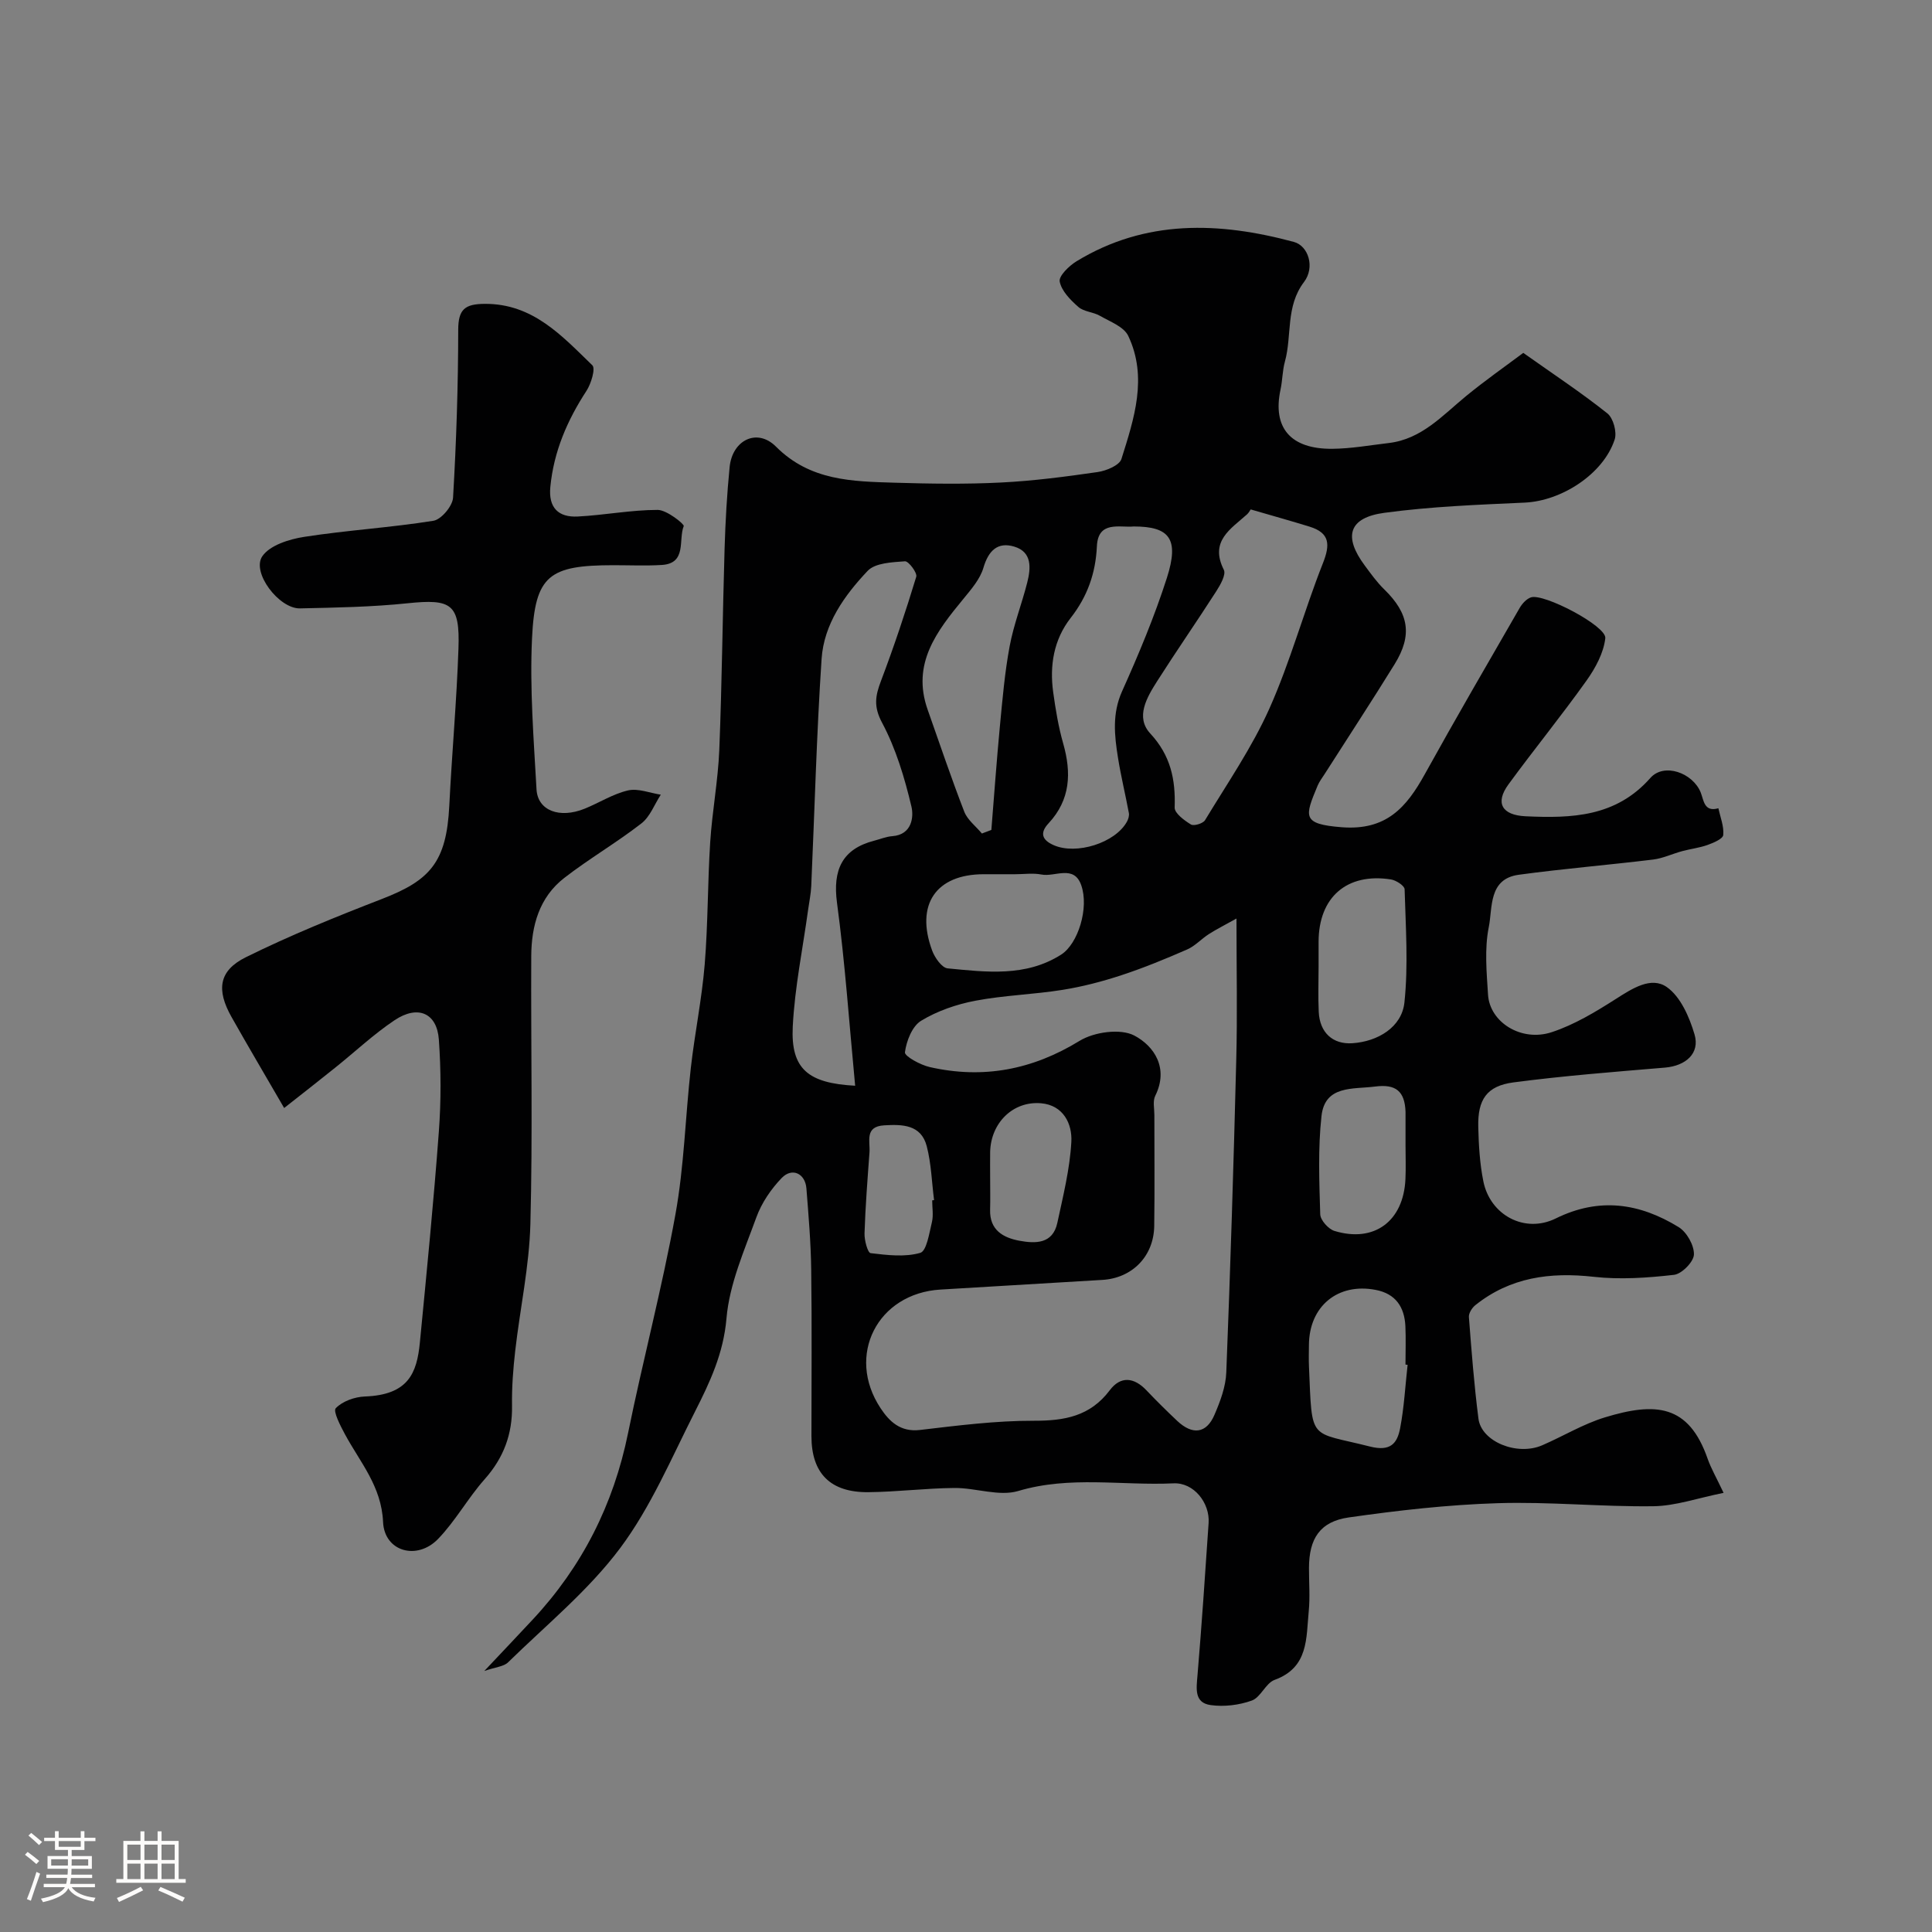
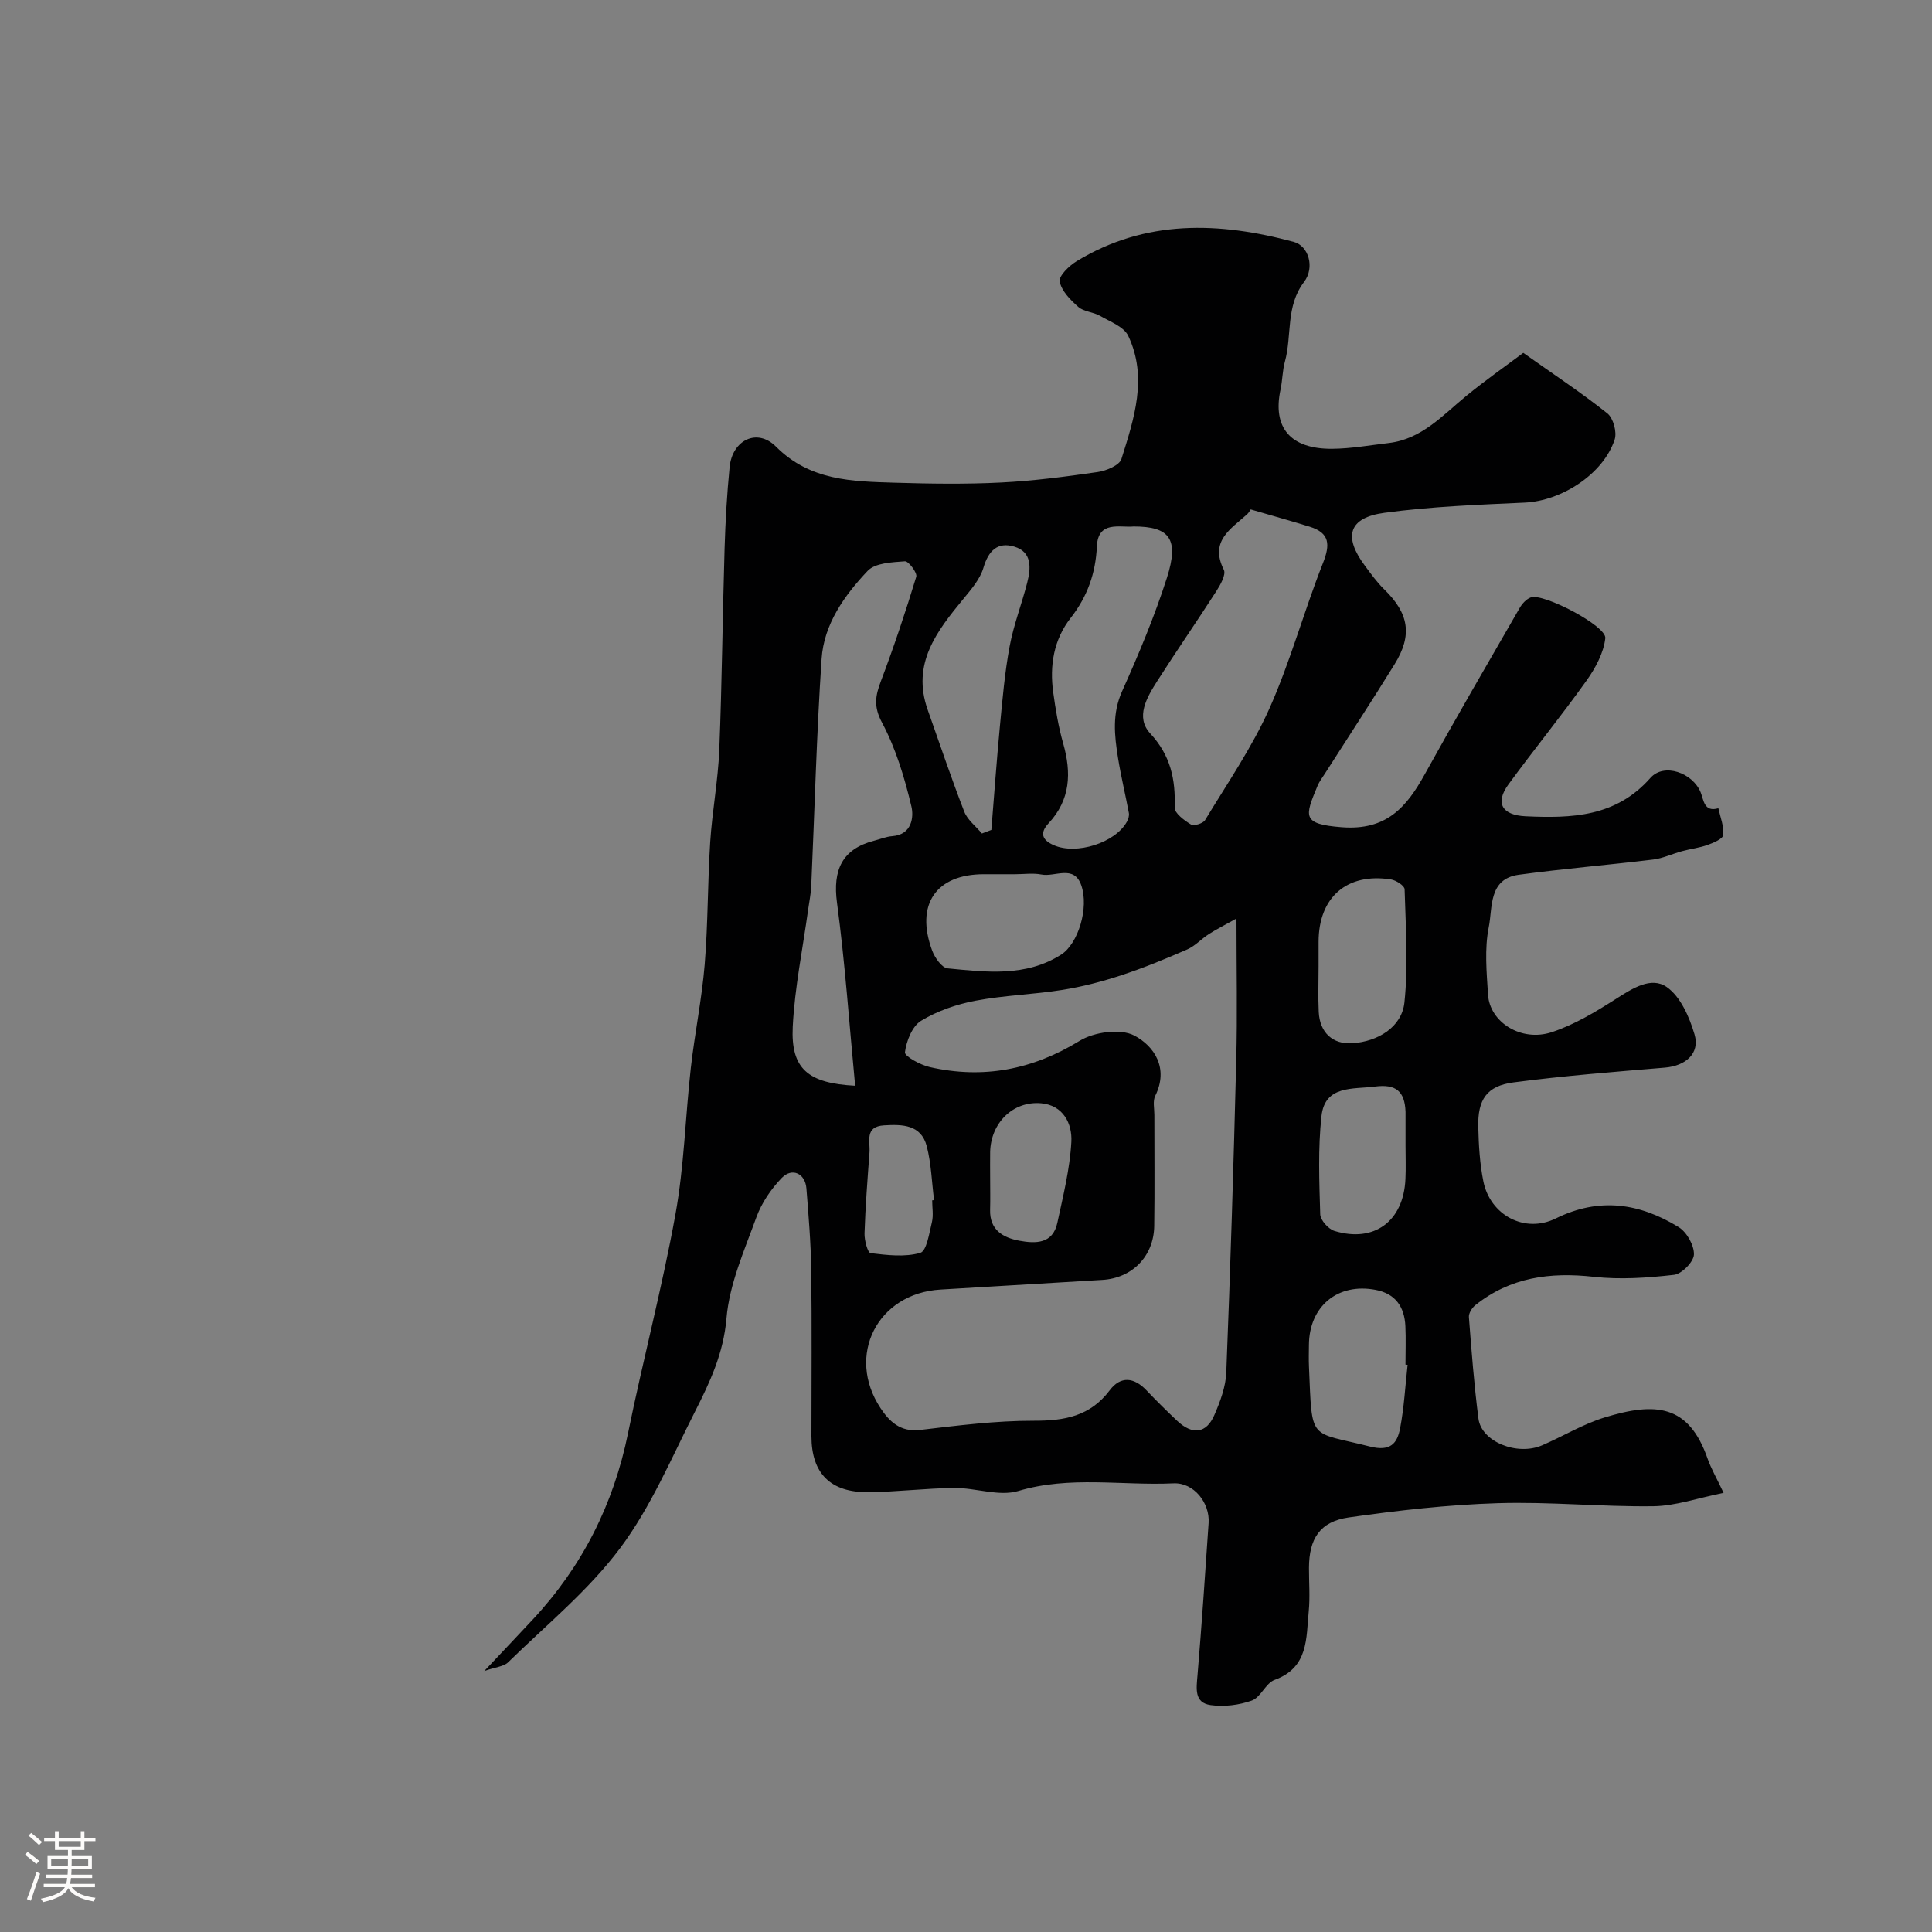
<svg xmlns="http://www.w3.org/2000/svg" enable-background="new 0 0 400 400" viewBox="0 0 400 400">
  <rect x="0" y="0" width="400" height="400" fill="#808080" stroke="none" />
  <path d="m5.17 384 .55-.58c.85.61 1.65 1.24 2.4 1.87l-.59.64c-.83-.73-1.62-1.38-2.36-1.93m1.22 9.53-.82-.34c.71-1.76 1.37-3.64 1.98-5.63.24.13.5.25.76.36-.6 1.67-1.24 3.54-1.92 5.61m-.5-13.5.57-.54c.56.44 1.31 1.06 2.26 1.87l-.64.64c-.68-.66-1.41-1.32-2.19-1.97m3.25.46h2.24v-1.36h.77v1.36h4.57v-1.36h.76v1.36h2.28v.69h-2.28v1.84h-2.64v1.26h4.18v2.64h-4.21c0 .45-.02.86-.05 1.21h4.32v.69h-4.38c-.04.34-.1.75-.19 1.22h5.15v.69h-4.82c.87 1.19 2.51 1.92 4.93 2.19-.17.31-.3.57-.37.76-2.77-.49-4.52-1.41-5.26-2.76-.56 1.26-2.3 2.23-5.24 2.9-.12-.24-.26-.48-.43-.72 2.73-.55 4.38-1.34 4.96-2.38h-4.38v-.69h4.65c.1-.38.17-.79.21-1.22h-4.32v-.69h4.4c.03-.34.05-.75.05-1.21h-4.2v-2.64h4.23v-1.26h-2.69v-1.84h-2.24zm1.46 4.46v1.29h3.45c.01-.4.02-.57.01-.53v-.32-.45h-3.46zm1.55-2.59h4.57v-1.19h-4.57zm6.11 2.59h-3.42v.77c-.01.19-.01.37-.02.53h3.44v-1.29z" fill="#fcfbfa" />
-   <path d="m32.63 379.16h.82v1.98h3.54v7.89h1.46v.78h-14.37v-.78h1.46v-7.89h3.54v-1.98h.82v1.98h2.73zm-3.49 11.48.5.73c-1.61.82-3.28 1.63-5 2.41-.13-.27-.28-.55-.44-.82 1.75-.72 3.4-1.49 4.94-2.32m-2.78-5.55h2.73v-3.18h-2.73zm0 3.95h2.73v-3.2h-2.73zm3.54-3.95h2.73v-3.18h-2.73zm0 3.95h2.73v-3.2h-2.73zm7.89 4.68c-1.84-.92-3.51-1.7-5.02-2.32l.45-.73c1.89.8 3.57 1.55 5.04 2.23zm-1.62-11.81h-2.73v3.18h2.73zm-2.73 7.13h2.73v-3.2h-2.73z" fill="#fcfbfa" />
  <g fill="#010102">
    <path d="m356.85 309.08c-5.41 1.09-9.96 2.71-14.54 2.77-10.75.14-21.53-.97-32.26-.63-10.3.32-20.6 1.49-30.81 2.95-5.98.86-8.21 4.41-8.23 10.44-.01 3 .24 6.02-.05 8.99-.55 5.55 0 11.63-7.06 14.2-1.85.67-2.87 3.61-4.72 4.28-2.64.95-5.76 1.33-8.53.94-3.44-.48-2.95-3.43-2.72-6.18.88-10.5 1.59-21.01 2.3-31.52.28-4.15-3.05-8.41-7.27-8.21-10.69.5-21.43-1.61-32.13 1.58-3.99 1.19-8.8-.66-13.23-.62-5.94.05-11.87.81-17.8.87-7.9.08-11.79-3.91-11.8-11.58 0-11.5.11-23-.05-34.5-.07-5.6-.55-11.21-.99-16.8-.24-3.11-2.96-4.41-5.12-2.17-2.21 2.3-4.17 5.17-5.25 8.16-2.49 6.85-5.58 13.81-6.18 20.91-.62 7.26-3.45 13.25-6.53 19.32-4.87 9.59-9.12 19.73-15.49 28.25-6.56 8.77-15.31 15.92-23.21 23.65-.89.87-2.55.96-4.91 1.78 3.86-4.1 6.94-7.34 9.98-10.6 10.27-11 16.77-23.86 19.78-38.64 3.08-15.14 7.06-30.1 9.81-45.29 1.81-9.98 2.05-20.24 3.19-30.35.81-7.15 2.28-14.23 2.87-21.4.69-8.42.6-16.9 1.14-25.33.41-6.37 1.62-12.7 1.88-19.07.56-13.92.68-27.86 1.1-41.78.17-5.6.49-11.22 1.04-16.79.55-5.6 5.69-8.16 9.6-4.24 7.07 7.09 15.78 7.2 24.6 7.47 7.33.22 14.68.33 21.99-.04 6.7-.33 13.38-1.21 20.02-2.17 1.79-.26 4.5-1.39 4.91-2.7 2.62-8.33 5.48-16.9 1.41-25.49-.9-1.9-3.77-2.95-5.87-4.16-1.39-.8-3.33-.83-4.47-1.84-1.63-1.43-3.48-3.31-3.85-5.25-.22-1.16 1.95-3.26 3.49-4.2 14.31-8.71 29.53-8.17 45-4 2.98.8 4.42 5.23 2.09 8.3-3.84 5.06-2.46 11.04-3.95 16.46-.52 1.87-.5 3.89-.91 5.8-1.69 7.86 2.02 12.33 10.68 12.27 3.92-.03 7.84-.74 11.75-1.2 6.8-.81 11.1-5.71 15.99-9.72 3.99-3.27 8.23-6.24 11.84-8.94 6.37 4.51 12.08 8.28 17.41 12.53 1.23.98 2.01 3.88 1.51 5.41-2.36 7.17-11.01 12.71-18.62 13.06-9.7.44-19.44.81-29.04 2.11-7.43 1-8.56 4.9-4.07 10.93 1.27 1.71 2.52 3.47 4.04 4.94 5.08 4.96 5.86 9.43 2.14 15.46-4.71 7.63-9.63 15.12-14.45 22.68-.52.82-1.14 1.61-1.51 2.5-2.64 6.37-3.33 7.94 5 8.59 9.23.72 13.4-4.11 17.2-10.98 6.4-11.56 13.04-22.98 19.64-34.42.52-.9 1.4-1.87 2.33-2.19 2.62-.9 15.68 5.92 15.4 8.45-.34 3.06-2.06 6.22-3.91 8.81-5.19 7.28-10.85 14.23-16.14 21.46-2.81 3.84-1.36 6.37 3.54 6.6 9.54.44 18.7.16 25.84-7.93 2.83-3.21 8.76-1.07 10.41 2.97.65 1.6.69 4.17 3.67 3.3.4 1.85 1.18 3.74 1.01 5.54-.08.8-2.02 1.62-3.25 2.06-1.68.6-3.51.81-5.25 1.28-2.02.54-3.97 1.49-6.01 1.74-9.27 1.13-18.58 1.89-27.83 3.15-6.32.86-5.39 6.84-6.21 10.87-.9 4.48-.44 9.31-.15 13.95.35 5.71 6.88 9.85 13.19 7.77 4.68-1.54 9.08-4.2 13.28-6.88 3.4-2.17 7.31-4.72 10.54-2.46 2.85 1.99 4.68 6.2 5.74 9.79 1.17 3.95-1.82 6.53-6.15 6.89-10.46.88-20.94 1.69-31.34 3.06-5.53.73-7.42 3.56-7.28 9.22.09 3.76.31 7.57 1.05 11.25 1.4 6.99 8.54 10.88 15.01 7.69 9.03-4.45 17.37-3.14 25.41 1.79 1.69 1.03 3.24 3.77 3.18 5.68-.04 1.51-2.52 4.03-4.12 4.21-5.5.63-11.15 1.02-16.63.41-9.03-1.01-17.28.09-24.52 5.88-.68.55-1.38 1.66-1.32 2.45.54 7.03 1.08 14.07 1.98 21.06.62 4.76 8.02 7.74 13.2 5.49 4.34-1.88 8.47-4.4 12.95-5.77 10.5-3.2 17.37-2.74 21.31 8.59.69 1.96 1.76 3.8 3.29 7.03zm-100.85-118.91c-2.48 1.39-4.15 2.22-5.71 3.22-1.55.99-2.85 2.46-4.49 3.18-4.46 1.95-8.98 3.81-13.6 5.33-3.98 1.31-8.08 2.38-12.21 3.04-5.99.96-12.11 1.12-18.05 2.25-3.9.74-7.89 2.11-11.25 4.16-1.84 1.13-3.03 4.18-3.33 6.51-.11.82 3.2 2.63 5.15 3.07 11.04 2.5 21.21.57 31-5.43 3.01-1.85 8.47-2.61 11.34-1.1 4.13 2.18 7.17 6.76 4.33 12.48-.54 1.08-.18 2.62-.18 3.95-.01 7.66.08 15.33-.03 22.99-.09 6.29-4.57 10.81-10.74 11.17-11.17.66-22.34 1.34-33.5 2-13.06.77-19.64 13.65-12.42 24.56 1.82 2.75 4.1 4.98 8.15 4.51 7.83-.92 15.72-1.93 23.58-1.91 6.37.02 11.67-.93 15.72-6.31 2.25-2.99 5.01-2.71 7.59 0 2.06 2.17 4.2 4.28 6.38 6.34 3.16 2.97 6.03 2.63 7.69-1.21 1.21-2.79 2.36-5.86 2.47-8.84.85-21.52 1.52-43.05 2.06-64.58.25-9.41.05-18.86.05-29.38zm-78.95 34.62c-1.22-12.77-2.08-25.39-3.76-37.89-.91-6.79 1.07-11.13 7.69-12.84 1.25-.32 2.49-.85 3.76-.94 4.12-.3 4.46-4.05 3.96-6.14-1.41-5.95-3.22-12-6.08-17.36-1.79-3.35-1.39-5.56-.23-8.62 2.69-7.1 5.1-14.32 7.31-21.59.25-.81-1.6-3.26-2.34-3.2-2.66.2-6.14.32-7.72 1.98-4.81 5.08-9.06 11.03-9.54 18.24-1.04 15.65-1.44 31.35-2.14 47.02-.07 1.62-.42 3.24-.64 4.86-1.11 8.08-2.78 16.13-3.19 24.25-.43 8.78 3.2 11.71 12.92 12.23zm81.89-119.32c-.15.21-.38.67-.73 1-3.4 3.06-7.82 5.55-4.83 11.5.5.99-.72 3.13-1.58 4.47-4 6.23-8.23 12.32-12.21 18.57-2.13 3.35-4.58 7.46-1.44 10.85 4.23 4.57 5.25 9.51 5.05 15.33-.04 1.17 1.99 2.67 3.37 3.51.6.37 2.5-.2 2.92-.89 4.6-7.61 9.71-15.03 13.32-23.1 4.35-9.74 7.15-20.15 11.08-30.09 1.53-3.86 1.46-6.28-2.75-7.58-3.82-1.18-7.66-2.25-12.2-3.57zm-24.22 3.53c-2.88.28-7.37-1.27-7.62 4.09-.26 5.62-1.97 10.42-5.43 14.85-3.51 4.49-4.39 9.86-3.61 15.43.49 3.54 1.08 7.11 2.06 10.55 1.73 6.08 1.52 11.65-3.02 16.53-1.85 1.98-1.4 3.45 1.05 4.53 4.69 2.07 12.75-.46 15.17-4.86.29-.52.5-1.23.4-1.79-.71-3.82-1.64-7.6-2.25-11.43-.74-4.62-1.24-9.13.84-13.77 3.45-7.68 6.72-15.5 9.29-23.51 2.56-8.02.6-10.62-6.88-10.62zm-31.43 63.57c.65-.25 1.31-.49 1.96-.74.58-7.17 1.09-14.35 1.77-21.51.53-5.53 1-11.09 2.02-16.54.83-4.45 2.51-8.74 3.63-13.14.76-3 1.06-6.35-2.68-7.47-3.43-1.03-5.34.83-6.38 4.37-.69 2.36-2.53 4.47-4.15 6.45-5.52 6.7-10.76 13.42-7.4 22.94 2.49 7.05 4.88 14.15 7.58 21.12.67 1.72 2.41 3.02 3.65 4.52zm88.14 110c-.15-.02-.29-.03-.44-.05 0-2.65.1-5.31-.02-7.96-.19-3.97-2.03-6.71-6.14-7.5-7.86-1.52-13.79 3.39-13.83 11.42-.01 1.49-.06 2.99.01 4.48.68 15.7-.11 13.3 12.63 16.53 4.26 1.08 5.64-.66 6.24-3.78.83-4.33 1.06-8.76 1.55-13.14zm-81.27-101.57c-2.16 0-4.32 0-6.49 0-9.88 0-14.2 6.28-10.68 15.8.55 1.48 2.01 3.58 3.21 3.69 8 .77 16.15 1.82 23.49-2.84 3.52-2.24 5.82-9.67 4.17-14.37-1.51-4.33-5.44-1.66-8.24-2.22-1.74-.34-3.63-.06-5.46-.06zm62.84 19c0 3.16-.12 6.33.03 9.48.2 4.33 2.92 6.78 6.97 6.51 5.26-.35 10.22-3.32 10.77-8.43.82-7.74.26-15.63.04-23.45-.02-.73-1.76-1.86-2.82-2.03-9.14-1.43-14.99 3.69-14.99 12.93zm18 37.15c0-1.83 0-3.65 0-5.48 0-.5.01-1 0-1.49-.16-4.29-2.03-5.78-6.32-5.22-4.55.59-10.37-.33-11.08 6.11-.74 6.71-.46 13.56-.26 20.34.04 1.21 1.68 3.05 2.94 3.44 8.24 2.51 14.3-2.01 14.7-10.72.11-2.33.02-4.66.02-6.98zm-86 6.84c0 2.16.05 4.33-.01 6.49-.11 4.18 2.68 5.77 6.06 6.4 3.32.61 6.91.7 7.86-3.7 1.19-5.55 2.59-11.13 2.9-16.76.21-3.75-1.66-7.6-6.26-8-5.84-.51-10.42 4.09-10.55 10.08-.03 1.83 0 3.66 0 5.49zm-12 4.53c.13-.02.26-.03.39-.05-.48-3.73-.58-7.56-1.52-11.17-1.17-4.47-5.03-4.54-8.83-4.31-4.07.25-2.86 3.31-3.02 5.58-.41 5.59-.85 11.18-1.03 16.78-.05 1.41.66 4.03 1.26 4.1 3.42.41 7.09.86 10.28-.06 1.33-.39 1.86-4.1 2.42-6.39.33-1.41.05-2.98.05-4.48z" />
-     <path d="m58.83 229.4c-4.09-7.06-7.56-12.92-10.9-18.85-3.17-5.62-2.65-9.59 2.98-12.37 9.15-4.53 18.66-8.38 28.19-12.07 9.9-3.83 13.34-7.57 13.92-19.28.54-10.86 1.53-21.71 1.9-32.57.32-9.23-1.44-10.31-10.53-9.36-7.39.77-14.85.9-22.28 1.06-4.35.1-10.1-7.48-7.79-10.81 1.58-2.28 5.57-3.52 8.67-4 8.87-1.38 17.88-1.91 26.74-3.33 1.63-.26 3.96-3.04 4.07-4.78.68-11.57 1.06-23.18 1.07-34.77.01-4.25 1.4-5.33 5.47-5.36 10-.07 16 6.63 22.3 12.72.69.67-.25 3.8-1.21 5.28-3.99 6.11-6.78 12.57-7.49 19.91-.42 4.31 1.68 6.32 5.66 6.12 5.53-.28 11.04-1.37 16.56-1.37 1.9 0 5.56 2.96 5.4 3.35-1.15 2.83.7 7.73-4.55 8.05-3.32.2-6.66.05-9.99.05-13.34 0-16.25 2.09-16.87 15.13-.49 10.39.35 20.86.93 31.28.25 4.42 4.79 6.1 9.97 4 3.02-1.22 5.86-3.06 8.97-3.78 2.09-.48 4.52.53 6.79.88-1.32 2.02-2.22 4.57-4.03 5.96-5.14 3.99-10.81 7.29-15.96 11.28-5.17 4.01-6.8 9.9-6.83 16.17-.09 18.49.31 36.99-.18 55.47-.23 8.78-2.14 17.5-3.14 26.27-.43 3.76-.72 7.57-.66 11.35.1 5.88-1.73 10.8-5.67 15.23-3.46 3.9-6.03 8.62-9.64 12.36-4.37 4.52-11.12 2.62-11.39-3.51-.33-7.4-4.74-12.33-7.88-18.14-.94-1.75-2.52-4.79-1.91-5.42 1.38-1.44 3.91-2.34 6.01-2.42 8.99-.33 10.78-4.8 11.4-11.17 1.41-14.55 2.85-29.1 3.93-43.68.47-6.32.45-12.73 0-19.05-.39-5.5-4.34-7.23-9.16-4.01-4.34 2.9-8.19 6.54-12.29 9.82-3.45 2.78-6.99 5.53-10.58 8.36z" />
  </g>
</svg>